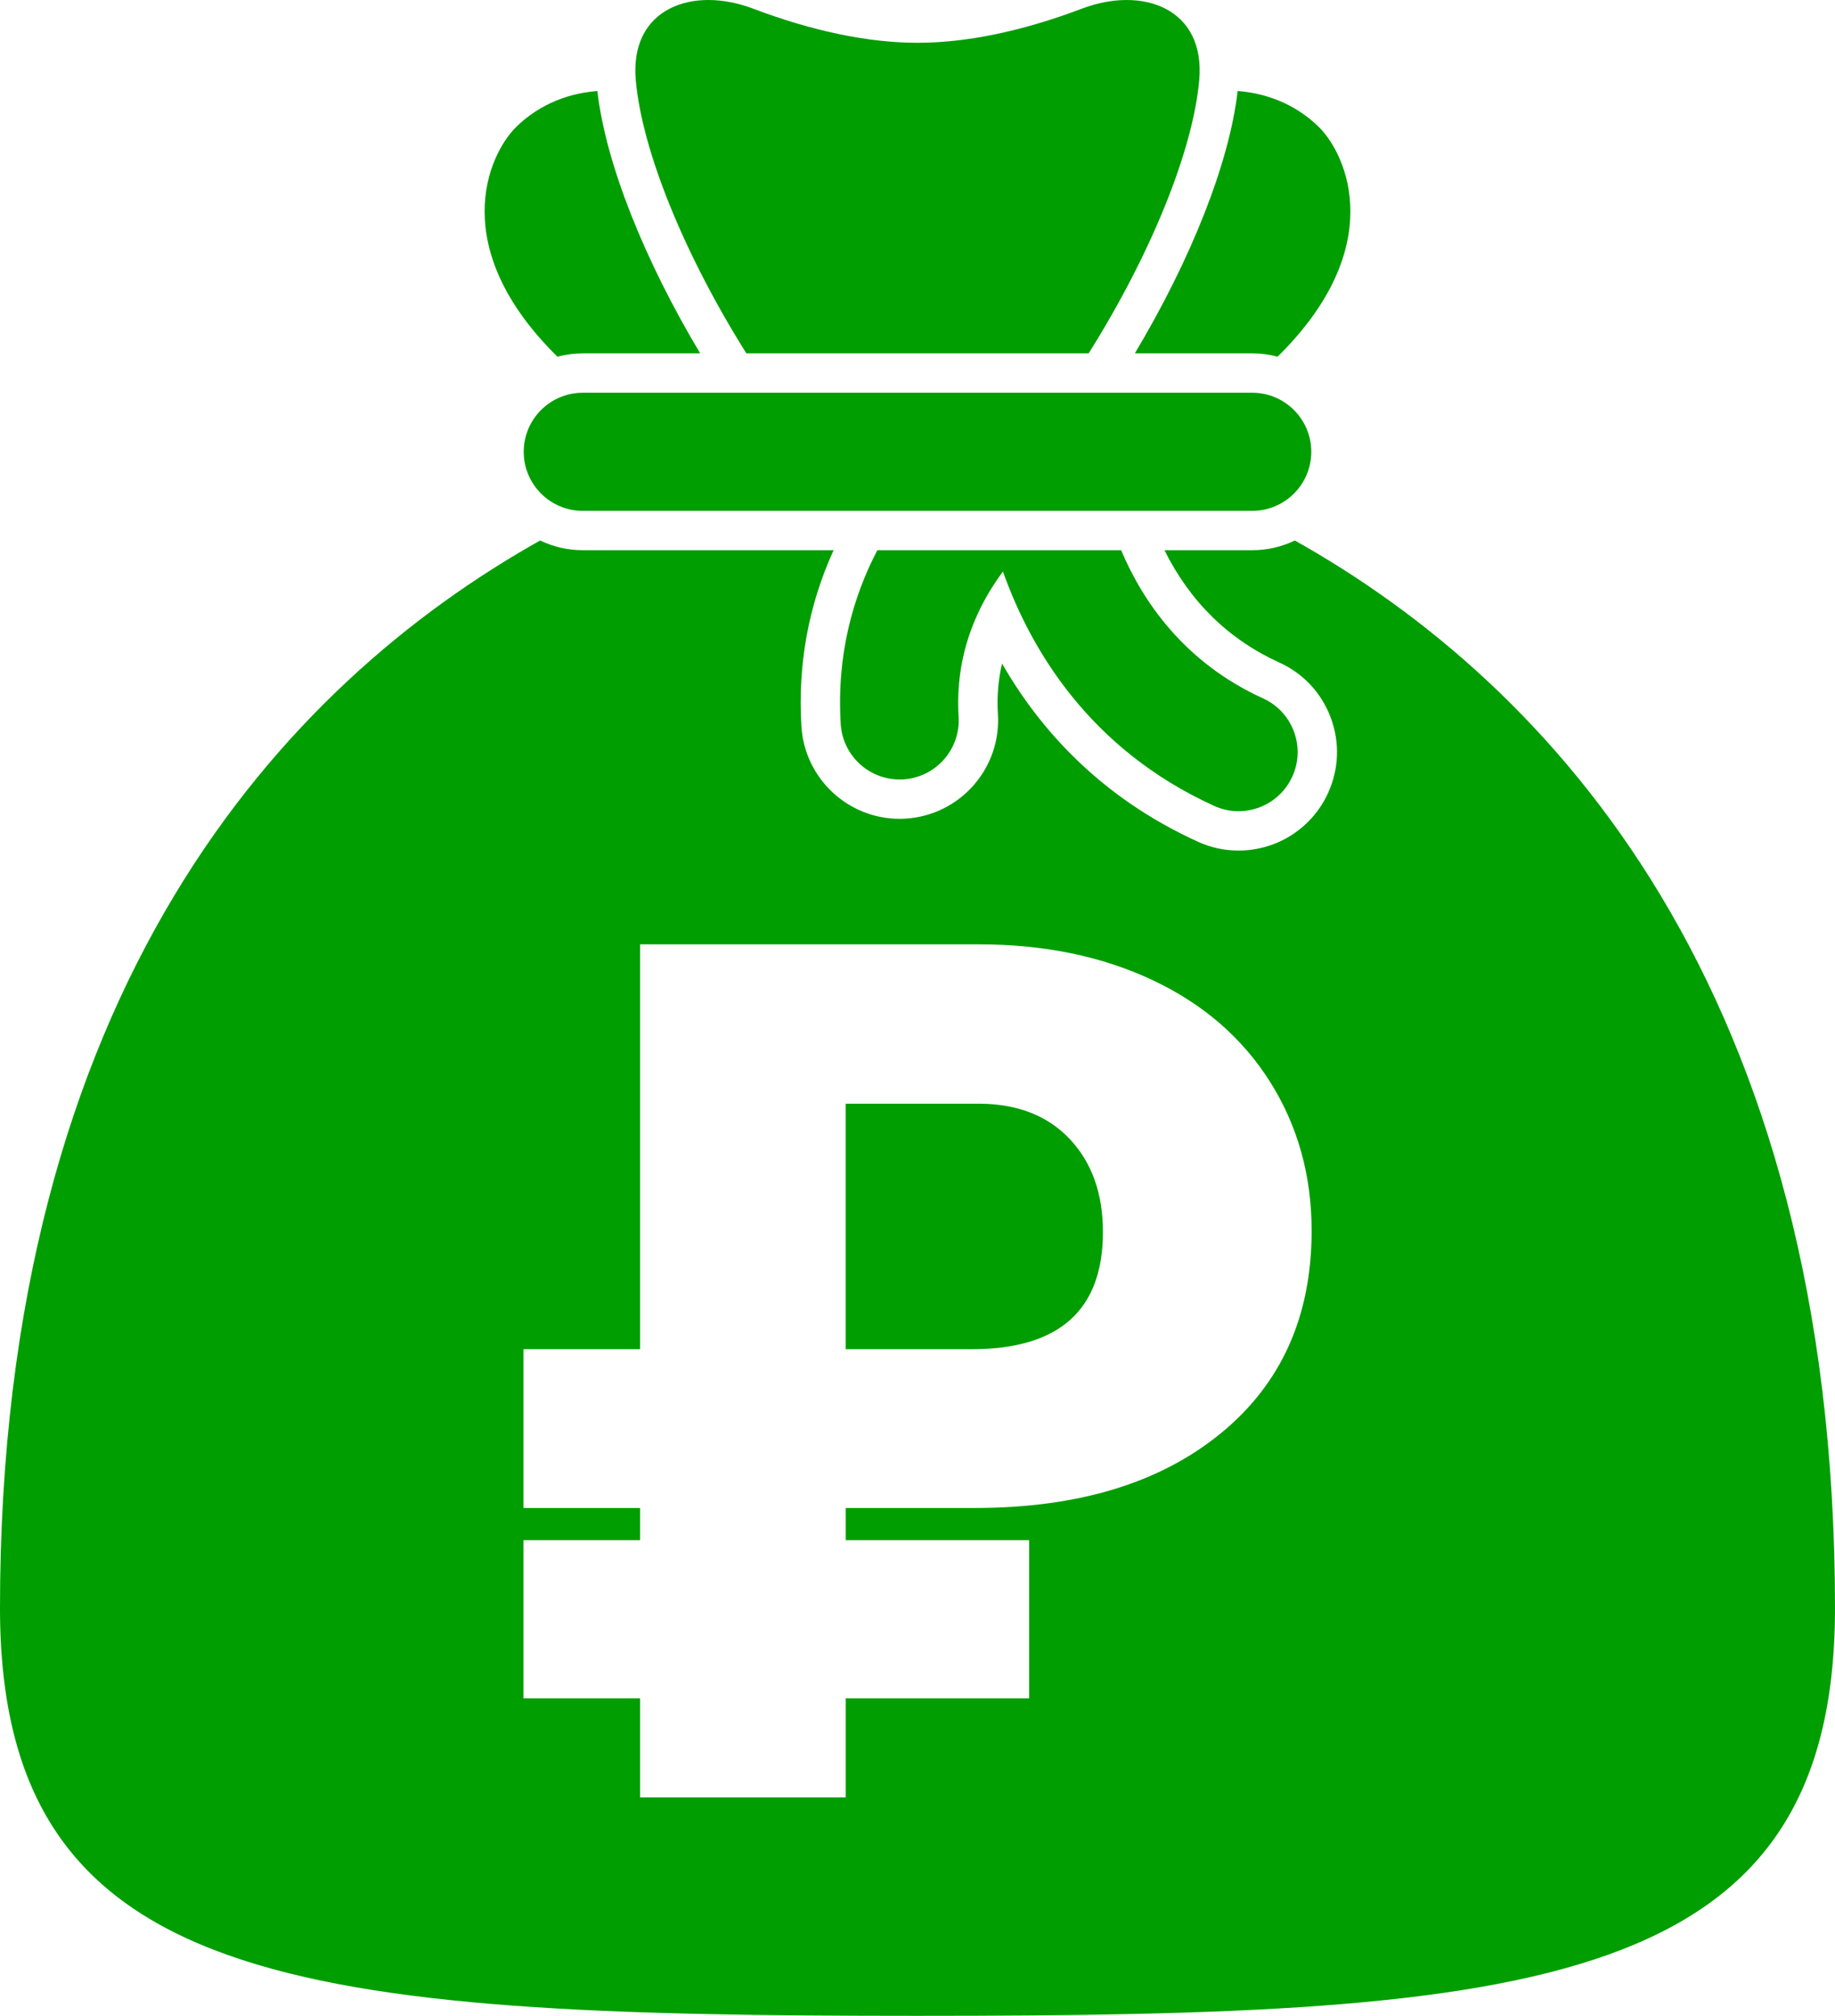
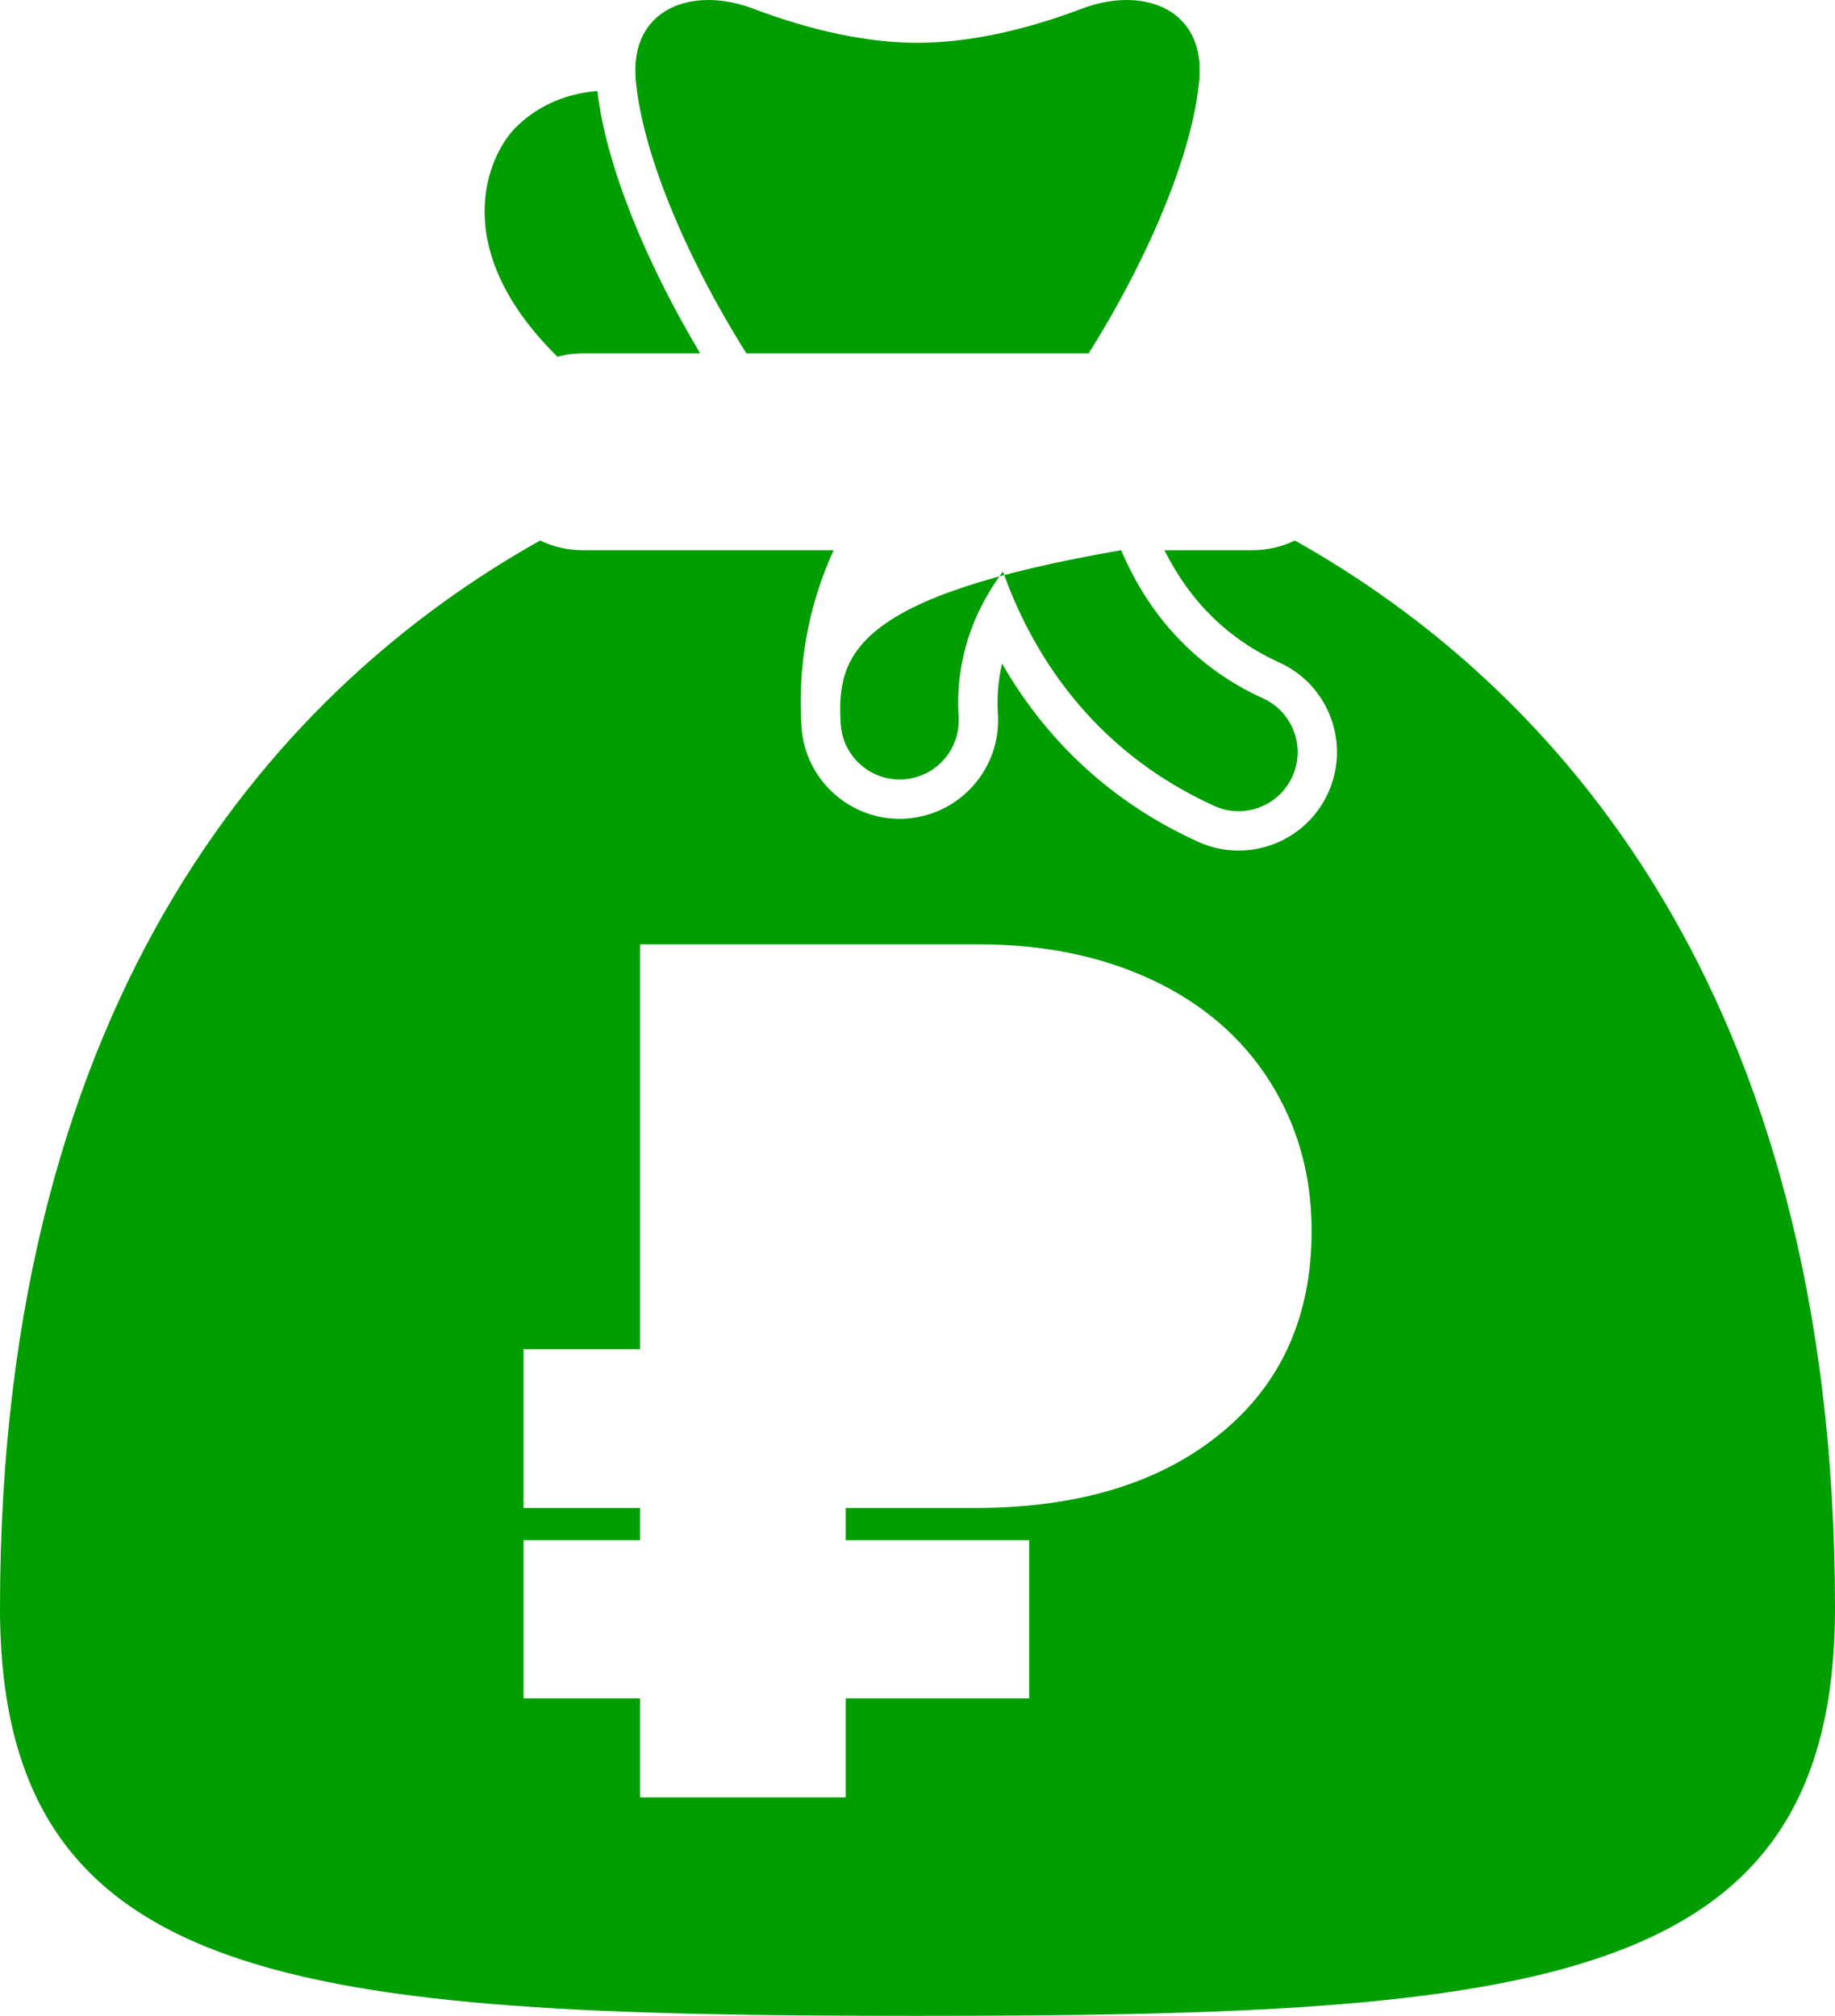
<svg xmlns="http://www.w3.org/2000/svg" width="466" height="512" viewBox="0 0 466 512" fill="none">
  <g clip-path="url(#clip0_1630_117)">
-     <path d="M333 114.75C333 106.47 326.28 99.75 318 99.75H148C139.72 99.75 133 106.47 133 114.75C133 123.03 139.72 129.75 148 129.75H318C326.28 129.75 333 123.03 333 114.75Z" fill="#009E00" />
-     <path d="M308.32 204.68C310.61 205.73 313.02 206.15 315.37 206.01C320.76 205.7 325.79 202.5 328.18 197.25C331.62 189.71 328.29 180.81 320.75 177.38C300.79 168.29 290.25 152.83 284.71 139.75H222.8C216.66 151.51 212.42 166.23 213.5 183.89C214.01 192.14 221.08 198.42 229.32 197.95H229.39C237.66 197.44 243.95 190.32 243.44 182.05C242.46 166.16 248.25 153.81 254.7 145.16C261.64 164.73 276.53 190.21 308.32 204.68Z" fill="#009E00" />
-     <path d="M318 89.75C320.23 89.75 322.39 90.04 324.44 90.6C352.56 62.89 342.1 39.44 335.02 32.36C330.23 27.57 323.17 23.78 314.3 23.12C312.17 41.61 302.32 66.11 288.19 89.75H318Z" fill="#009E00" />
+     <path d="M308.32 204.68C310.61 205.73 313.02 206.15 315.37 206.01C320.76 205.7 325.79 202.5 328.18 197.25C331.62 189.71 328.29 180.81 320.75 177.38C300.79 168.29 290.25 152.83 284.71 139.75C216.66 151.51 212.42 166.23 213.5 183.89C214.01 192.14 221.08 198.42 229.32 197.95H229.39C237.66 197.44 243.95 190.32 243.44 182.05C242.46 166.16 248.25 153.81 254.7 145.16C261.64 164.73 276.53 190.21 308.32 204.68Z" fill="#009E00" />
    <path d="M189.54 89.75H276.46C292.22 64.65 302.92 38.38 304.54 20.42C306.19 2.1 290.15 -3.64 274.77 2.19C259.39 8.02 245.22 10.87 233 10.87C220.78 10.87 206.61 8.02 191.23 2.19C175.85 -3.64 159.81 2.1 161.46 20.42C163.08 38.38 173.78 64.65 189.54 89.75Z" fill="#009E00" />
    <path d="M328.83 137.28C325.55 138.86 321.88 139.75 318 139.75H295.72C302.19 152.8 311.97 162.4 324.89 168.28C330.97 171.04 335.6 176.01 337.94 182.27C340.28 188.53 340.04 195.32 337.27 201.4C333.42 209.86 325.24 215.46 315.94 215.99C315.47 216.02 314.98 216.03 314.49 216.03C310.91 216.03 307.43 215.27 304.15 213.76C279.38 202.48 264 185.13 254.47 168.54C253.5 172.7 253.14 177 253.42 181.42C254.27 195.18 243.76 207.07 230 207.92C229.88 207.92 229.75 207.93 229.63 207.94C229.23 207.96 228.84 207.97 228.45 207.97C215.28 207.97 204.33 197.66 203.52 184.5C202.56 168.76 205.31 153.74 211.69 139.75H148C144.12 139.75 140.45 138.86 137.17 137.28C72.11 173.79 0 251.18 0 408.42C0 505.16 76.11 512 233 512C389.89 512 466 505.17 466 408.42C466 251.18 393.89 173.79 328.82 137.28H328.83ZM309.94 364.11C294.51 376.71 273.71 383.01 247.52 383.01H214.78V391.19H261.36V431.37H214.78V456.52H162.55V431.37H132.94V391.19H162.55V383.01H132.94V342.68H162.55V239.85H248.56C265.13 239.85 279.83 242.88 292.68 248.93C305.53 254.98 315.47 263.59 322.52 274.75C329.56 285.91 333.09 298.54 333.09 312.62C333.09 334.35 325.37 351.51 309.95 364.11H309.94Z" fill="#009E00" />
    <path d="M148 89.75H177.81C163.68 66.11 153.83 41.61 151.7 23.12C142.83 23.78 135.77 27.57 130.98 32.36C123.9 39.44 113.44 62.89 141.56 90.6C143.61 90.04 145.77 89.75 148 89.75Z" fill="#009E00" />
-     <path d="M249 280.33H214.77V342.68H246.76C268.98 342.68 280.09 332.76 280.09 312.92C280.09 303.2 277.31 295.36 271.76 289.41C266.2 283.46 258.61 280.43 248.99 280.33H249Z" fill="#009E00" />
  </g>
  <defs>
    <clipPath id="clip0_1630_117">
      <rect width="466.01" height="512" fill="white" />
    </clipPath>
  </defs>
</svg>